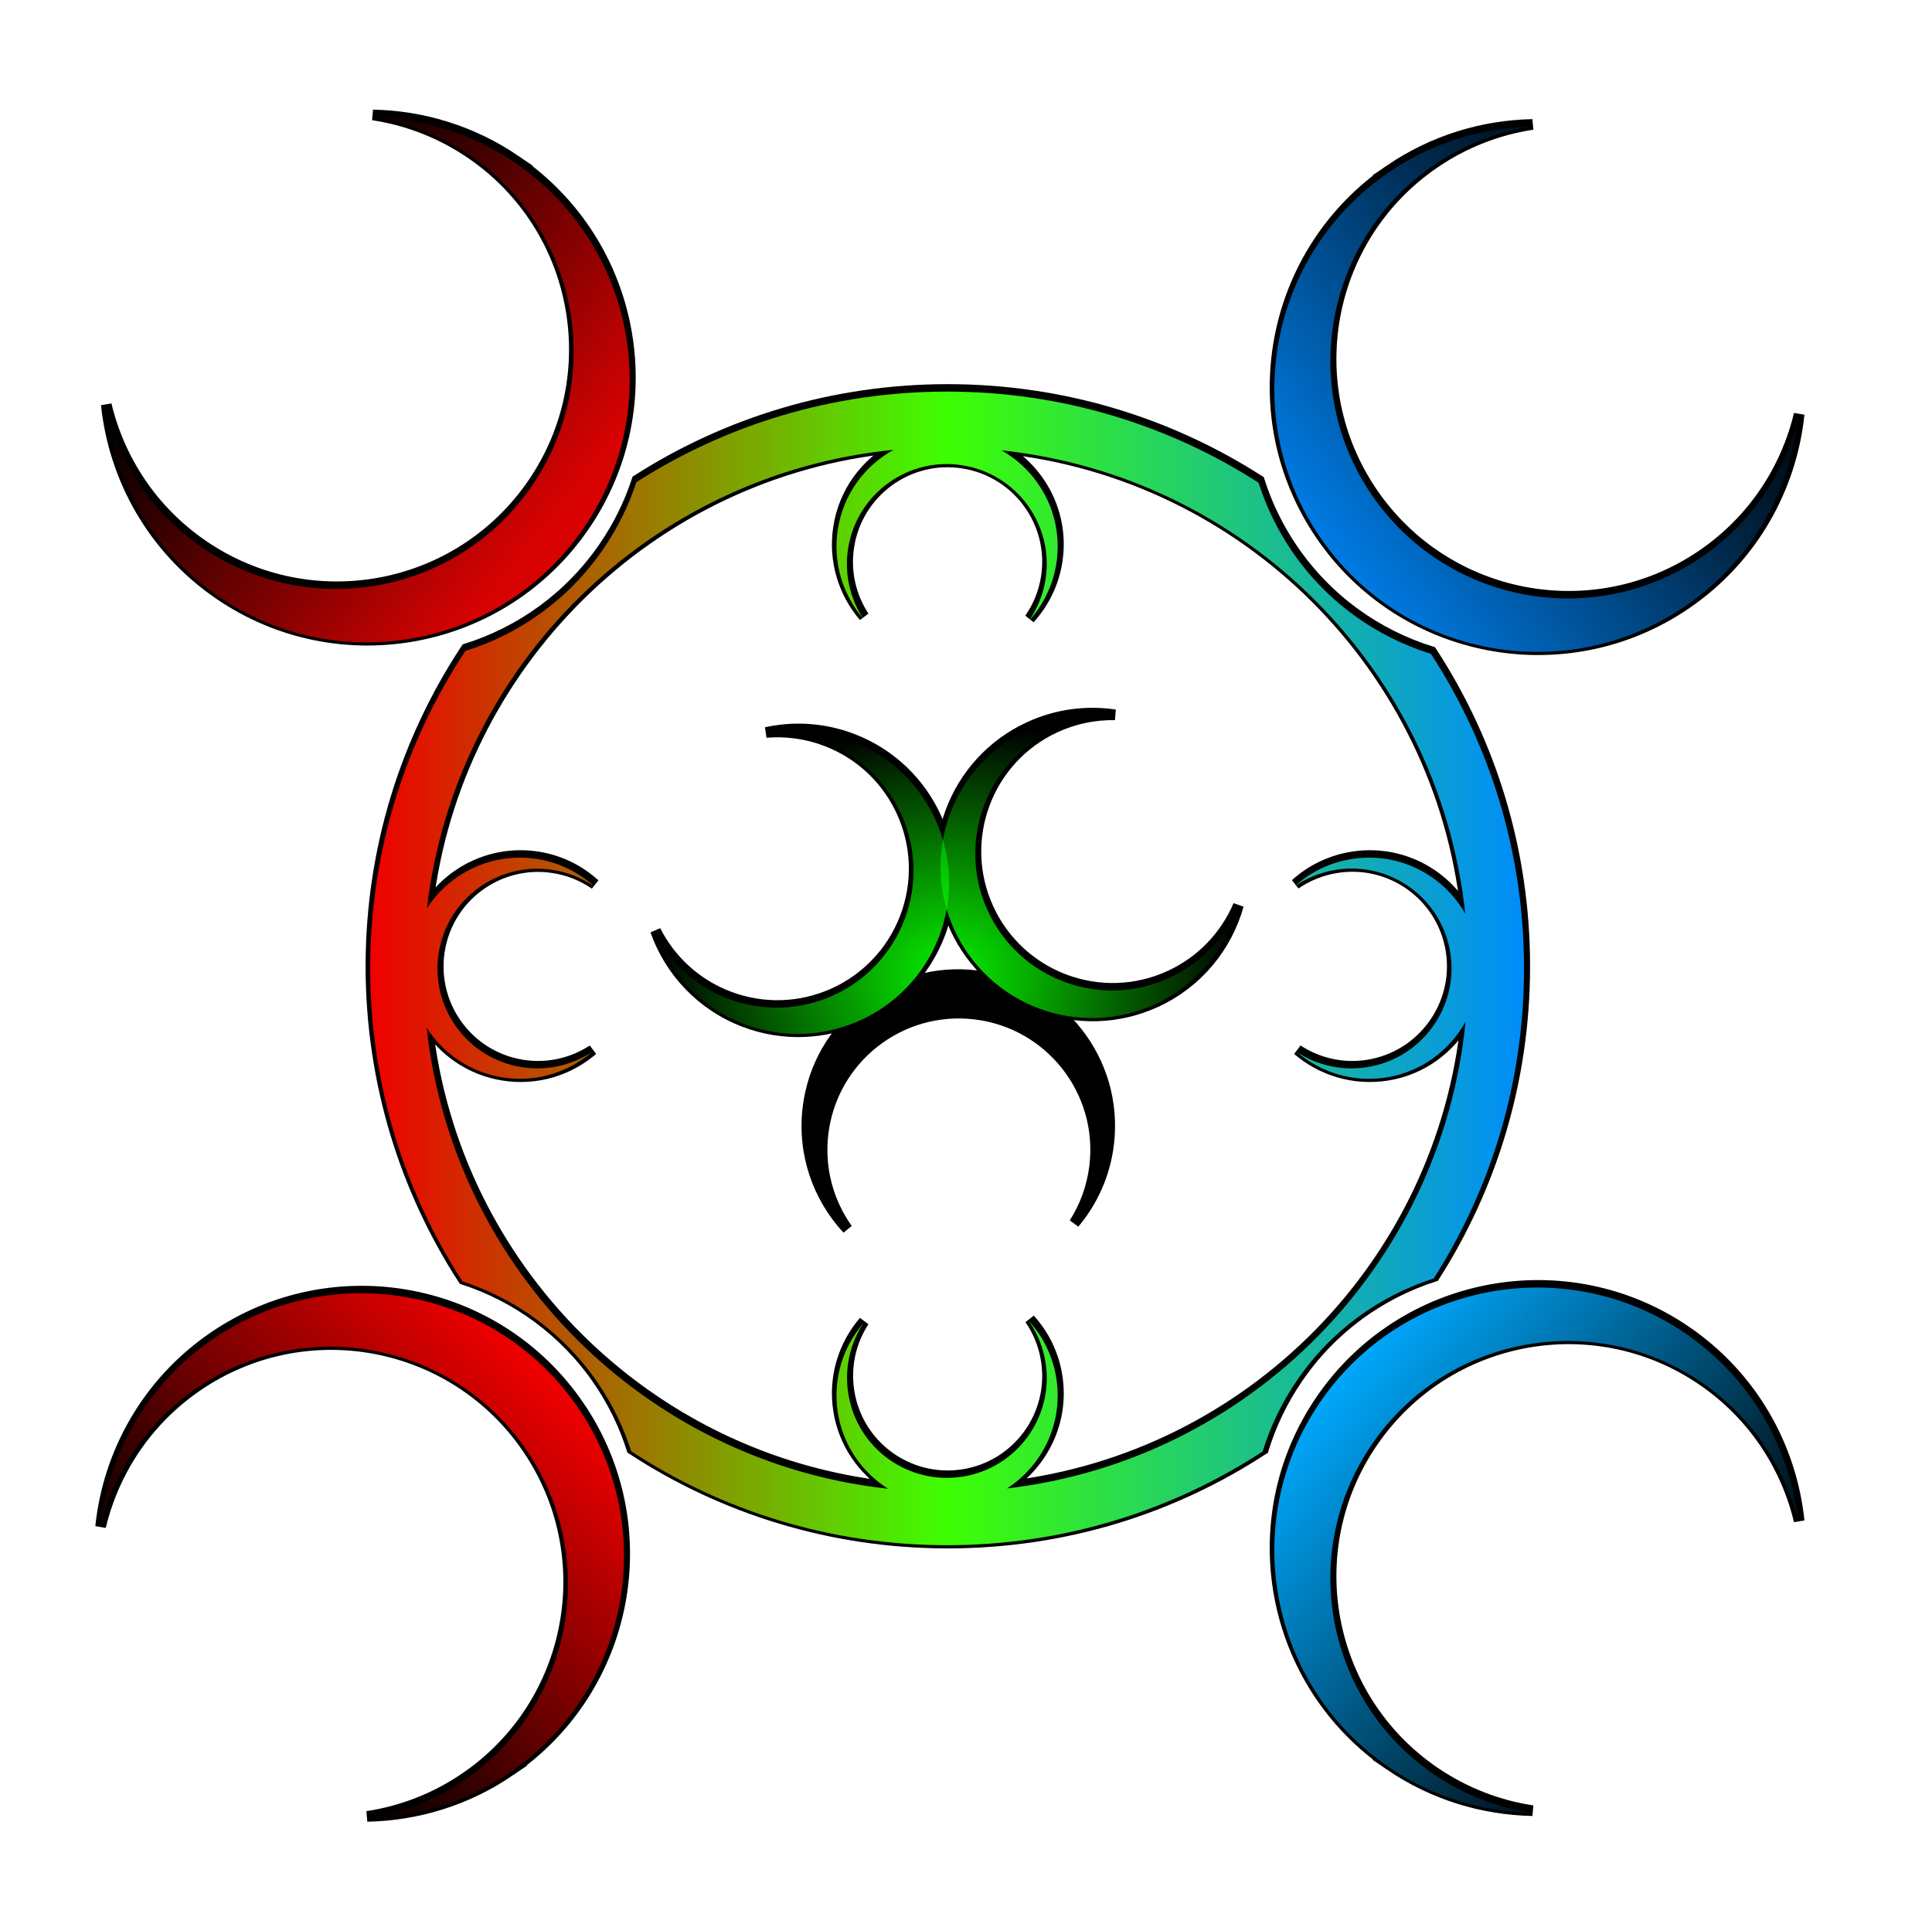
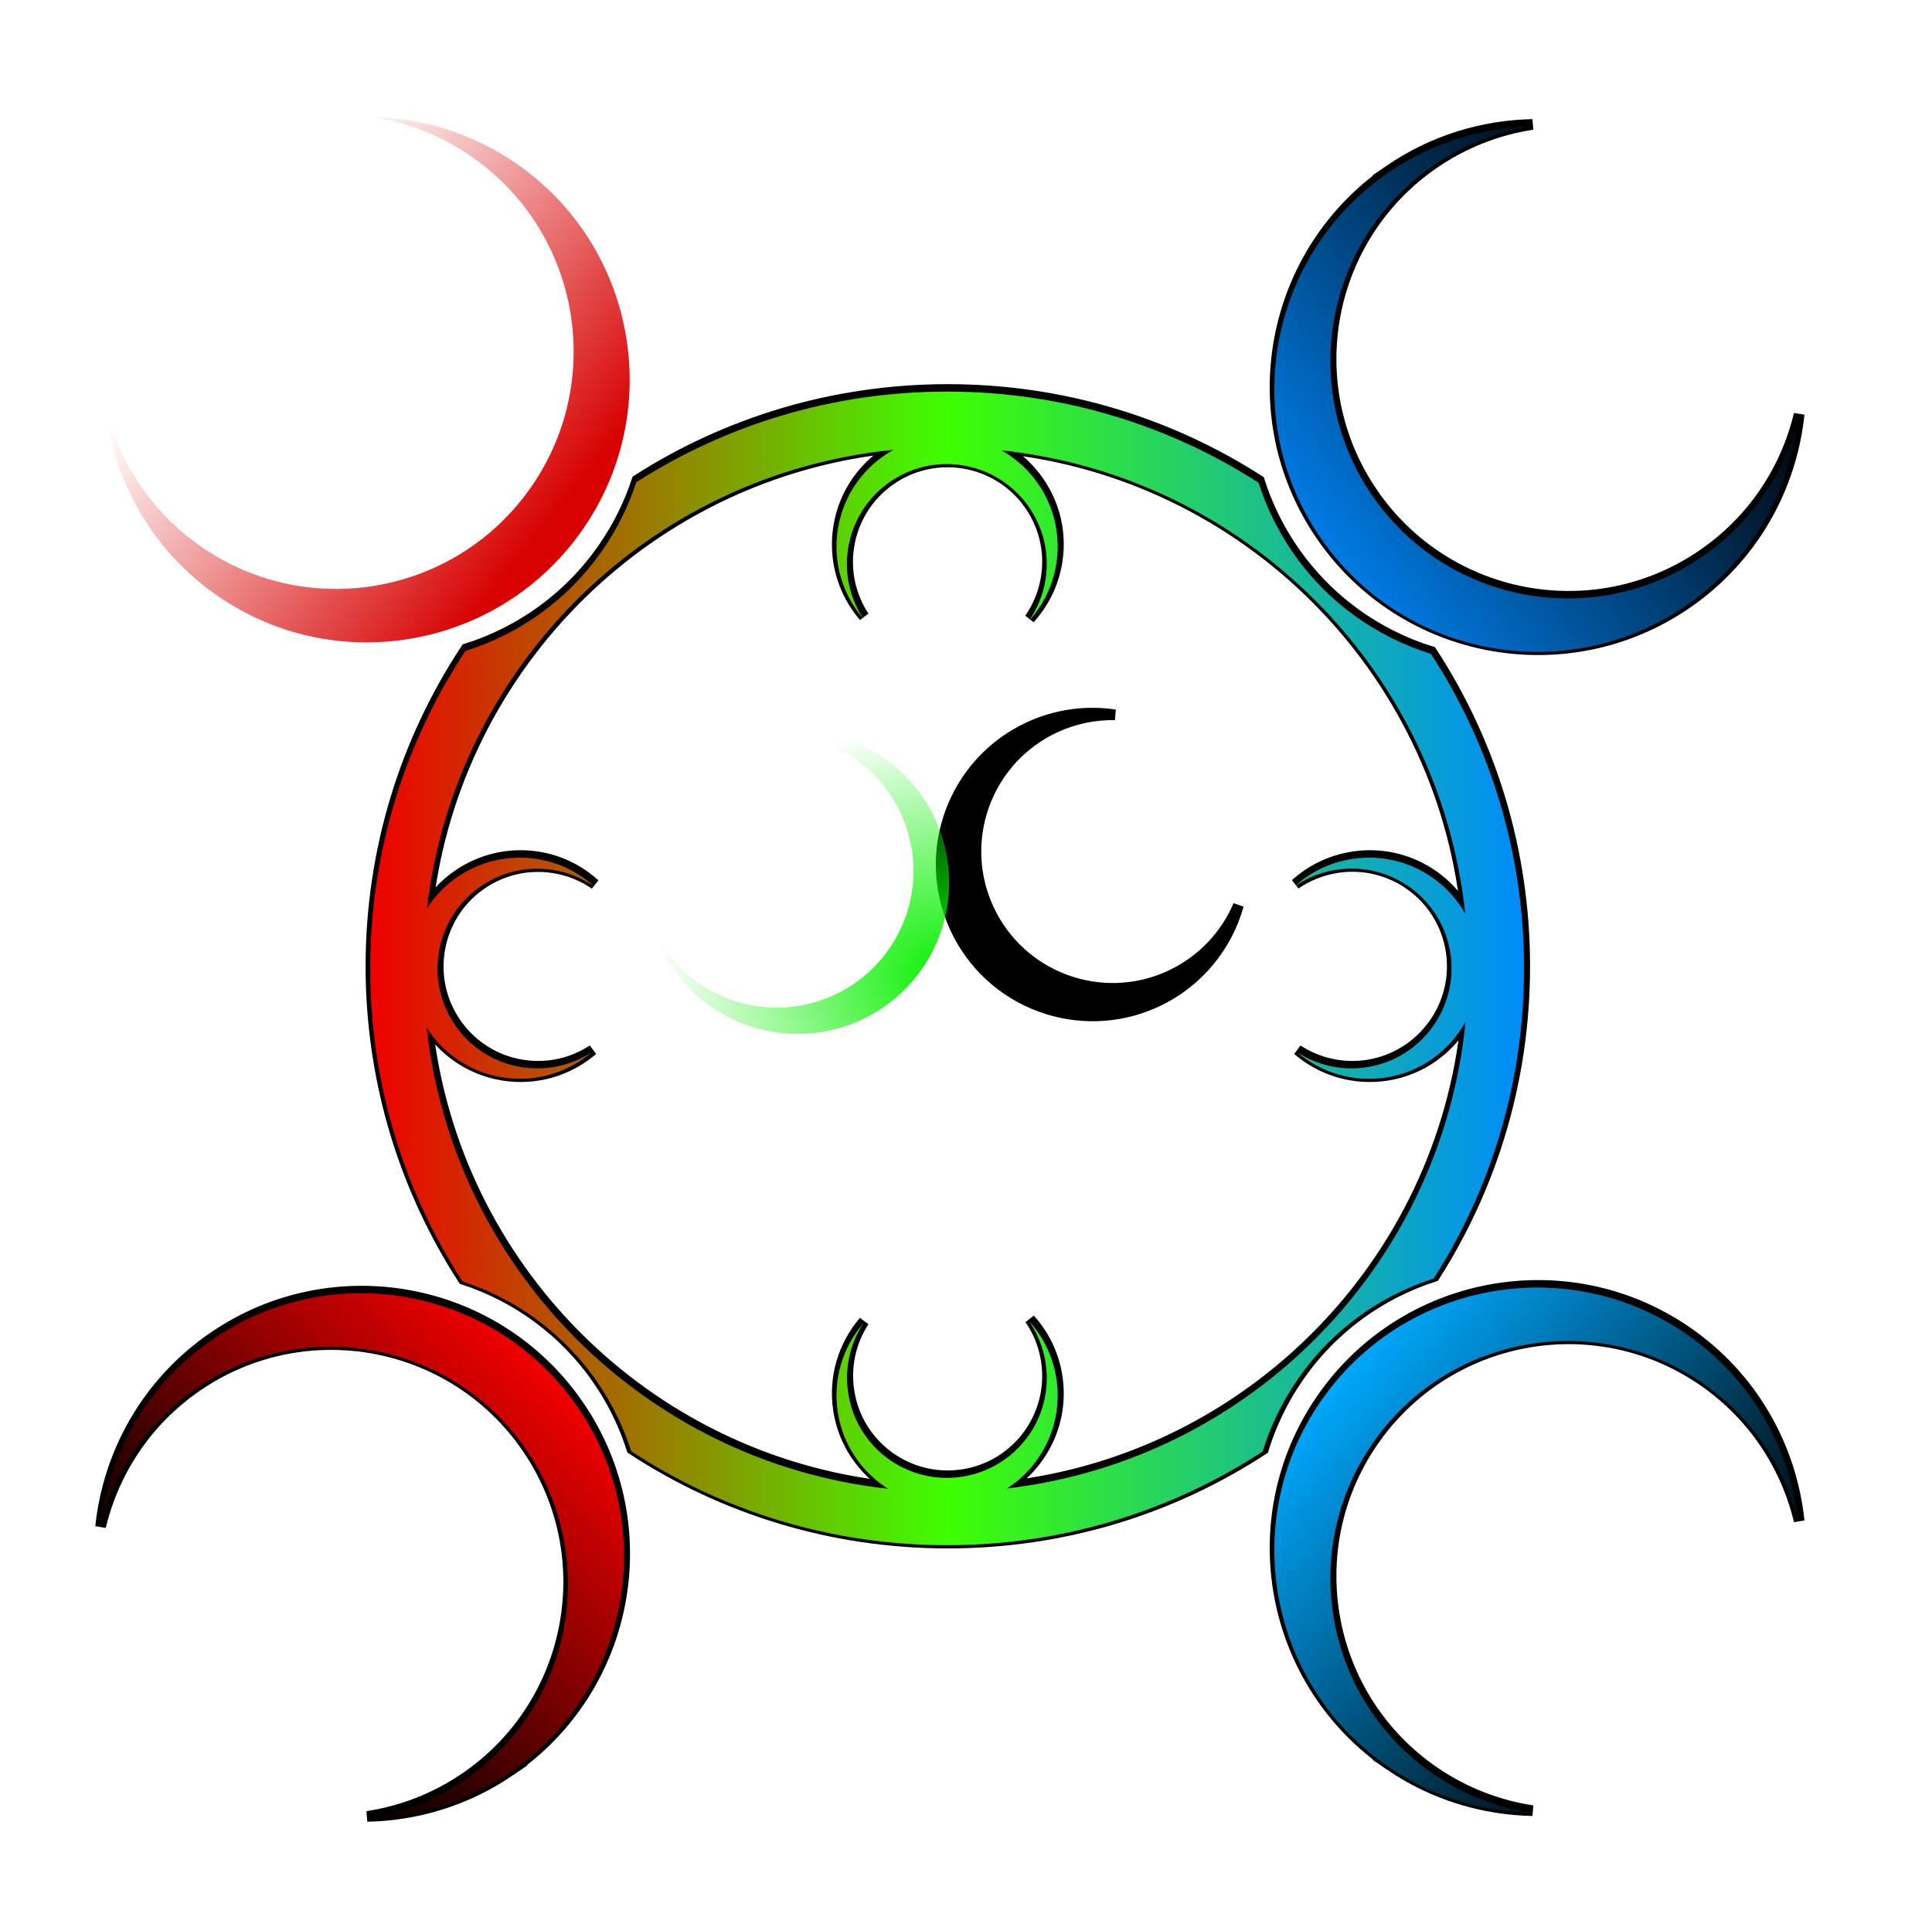
<svg xmlns="http://www.w3.org/2000/svg" xmlns:ns1="http://sodipodi.sourceforge.net/DTD/sodipodi-0.dtd" xmlns:ns2="http://www.inkscape.org/namespaces/inkscape" xmlns:xlink="http://www.w3.org/1999/xlink" id="svg2" ns1:docname="teckning.svg" viewBox="0 0 363.66 359.59" version="1.1" ns2:version="0.48.1 r9760">
  <defs id="defs4">
    <linearGradient id="linearGradient3769" ns2:collect="always">
      <stop id="stop3771" style="stop-color:#08ef00" offset="0" />
      <stop id="stop3773" style="stop-color:#08ef00;stop-opacity:0" offset="1" />
    </linearGradient>
    <linearGradient id="linearGradient4020" y2="685.69" gradientUnits="userSpaceOnUse" x2="479.81" y1="685.69" x1="262.62" ns2:collect="always">
      <stop id="stop3761" style="stop-color:#ef0000" offset="0" />
      <stop id="stop3767" style="stop-color:#3eff02" offset=".5" />
      <stop id="stop3763" style="stop-color:#008cfa" offset="1" />
    </linearGradient>
    <linearGradient id="linearGradient4022" y2="550.38" gradientUnits="userSpaceOnUse" x2="511.27" y1="603.92" x1="441.91" ns2:collect="always">
      <stop id="stop3795" style="stop-color:#007ae2" offset="0" />
      <stop id="stop3797" style="stop-color:#007ae2;stop-opacity:0" offset="1" />
    </linearGradient>
    <linearGradient id="linearGradient4024" y2="552.64" gradientUnits="userSpaceOnUse" x2="237.73" y1="600.12" x1="297.67" ns2:collect="always">
      <stop id="stop3779" style="stop-color:#d80202" offset="0" />
      <stop id="stop3781" style="stop-color:#d80202;stop-opacity:0" offset="1" />
    </linearGradient>
    <linearGradient id="linearGradient4026" y2="824.51" gradientUnits="userSpaceOnUse" x2="511.27" y1="764.91" x1="441.91" ns2:collect="always">
      <stop id="stop3803" style="stop-color:#00a9fe" offset="0" />
      <stop id="stop3805" style="stop-color:#00a9fe;stop-opacity:0" offset="1" />
    </linearGradient>
    <linearGradient id="linearGradient4028" y2="825.59" gradientUnits="userSpaceOnUse" x2="240.7" y1="765.99" x1="298.62" ns2:collect="always">
      <stop id="stop3787" style="stop-color:#ed0000" offset="0" />
      <stop id="stop3789" style="stop-color:#ed0000;stop-opacity:0" offset="1" />
    </linearGradient>
    <radialGradient id="radialGradient4030" xlink:href="#linearGradient3769" gradientUnits="userSpaceOnUse" cy="810.85" cx="867.72" gradientTransform="matrix(1 0 0 .873 0 102.94)" r="95.29" ns2:collect="always" />
    <filter id="filter4249" ns2:collect="always">
      <feGaussianBlur id="feGaussianBlur4251" stdDeviation="2.27" ns2:collect="always" />
    </filter>
  </defs>
  <ns1:namedview id="base" fit-margin-left="0" ns2:zoom="1.4" borderopacity="1.0" ns2:current-layer="layer1" ns2:cx="358.20344" ns2:cy="122.1389" ns2:window-maximized="1" showgrid="false" fit-margin-right="0" ns2:snap-global="false" ns2:document-units="px" bordercolor="#666666" ns2:window-x="0" ns2:window-y="1" fit-margin-bottom="0" ns2:window-width="1280" ns2:pageopacity="0.0" ns2:pageshadow="2" pagecolor="#ffffff" ns2:window-height="997" fit-margin-top="0" />
  <g id="layer1" ns2:label="Layer 1" ns2:groupmode="layer" transform="translate(-192.44 -504.38)">
    <g id="g3990" style="stroke:#000000;stroke-width:2;fill:#000000" transform="translate(-390.93 86.873)">
      <path id="path4144-8" style="stroke:#000000;stroke-width:2;fill:#000000" ns2:connector-curvature="0" d="m761.78 490.83c-21.537 0-41.617 6.248-58.5 17.062-1.426 4.35-3.472 8.562-6.188 12.531-6.517 9.524-15.779 16.044-26 19.25-11.318 17.141-17.906 37.673-17.906 59.75 0 21.73 6.382 41.961 17.375 58.938 10.013 3.263 19.063 9.733 25.469 19.094 2.787 4.072 4.852 8.405 6.281 12.875 17.081 11.199 37.519 17.688 59.469 17.688 21.925 0 42.337-6.481 59.406-17.656 0.003-0.01-0.003-0.022 0-0.031 1.431-4.65 3.577-9.149 6.469-13.375 6.457-9.437 15.609-15.919 25.719-19.156 10.769-16.859 17-36.887 17-58.375 0-21.845-6.431-42.187-17.531-59.219-10.264-3.194-19.584-9.723-26.125-19.281-2.8-4.093-4.883-8.444-6.312-12.938-16.91-10.866-37.032-17.156-58.625-17.156zm-10.094 10.969c-5.418 3-9.428 8.348-10.469 14.938-0.992 6.281 0.938 12.371 4.781 16.844-2.464-3.766-3.601-8.423-2.844-13.219 1.619-10.255 11.245-17.276 21.5-15.656 10.255 1.619 17.276 11.245 15.656 21.5-0.455 2.884-1.567 5.531-3.125 7.781 2.633-2.9 4.5-6.592 5.156-10.75 1.393-8.818-2.977-17.192-10.312-21.344 45.903 4.871 82.379 41.327 87.281 87.219-4.157-7.322-12.535-11.672-21.344-10.281-4.158 0.657-7.85 2.492-10.75 5.125 2.25-1.558 4.897-2.638 7.781-3.094 10.255-1.619 19.881 5.37 21.5 15.625 1.619 10.255-5.401 19.912-15.656 21.531-4.796 0.757-9.453-0.38-13.219-2.844 4.472 3.843 10.563 5.773 16.844 4.781 6.585-1.04 11.905-5.089 14.906-10.5-4.536 45.913-40.636 82.545-86.312 87.875 6.713-4.33 10.608-12.351 9.281-20.75-0.657-4.158-2.492-7.819-5.125-10.719 1.558 2.25 2.638 4.866 3.094 7.75 1.619 10.255-5.37 19.881-15.625 21.5-10.255 1.619-19.881-5.37-21.5-15.625-0.757-4.796 0.348-9.453 2.812-13.219-3.843 4.472-5.773 10.532-4.781 16.812 0.971 6.146 4.566 11.221 9.438 14.312-45.607-5.013-81.812-41.211-86.844-86.812 3.093 4.86 8.176 8.406 14.312 9.375 6.281 0.992 12.34-0.938 16.812-4.781-3.766 2.464-8.423 3.601-13.219 2.844-10.255-1.619-17.244-11.245-15.625-21.5 1.619-10.255 11.245-17.244 21.5-15.625 2.884 0.455 5.5 1.536 7.75 3.094-2.9-2.633-6.56-4.5-10.719-5.156-8.398-1.326-16.419 2.57-20.75 9.281 5.339-45.648 41.935-81.755 87.812-86.312z" />
      <path id="path2985-5-7-9-3-5-4-89-8" d="m844.9 449.55c-22.541 15.425-28.309 46.192-12.884 68.734 15.425 22.541 46.208 28.331 68.749 12.906 12.467-8.531 19.804-21.779 21.261-35.712-2.486 10.4-8.697 19.972-18.217 26.486-20.356 13.93-48.143 8.701-62.073-11.655s-8.739-48.15 11.617-62.08c5.725-3.918 12.059-6.315 18.487-7.293-9.305 0.181-18.686 2.966-26.941 8.614z" style="stroke:#000000;stroke-width:2;fill:#000000" ns2:connector-curvature="0" />
-       <path id="path2985-5-7-9-3-5-4-2-6-4" d="m680.5 447.76c22.541 15.425 28.309 46.192 12.884 68.734-15.425 22.541-46.208 28.331-68.749 12.906-12.467-8.531-19.804-21.779-21.261-35.712 2.486 10.4 8.697 19.972 18.217 26.486 20.356 13.93 48.143 8.701 62.073-11.655s8.739-48.15-11.617-62.08c-5.725-3.918-12.059-6.315-18.487-7.293 9.305 0.181 18.686 2.966 26.941 8.614z" style="stroke:#000000;stroke-width:2;fill:#000000" ns2:connector-curvature="0" />
      <path id="path2985-5-7-9-3-5-4-6-9-3" d="m844.9 749.78c-22.541-15.425-28.309-46.192-12.884-68.734 15.425-22.541 46.208-28.331 68.749-12.906 12.467 8.531 19.804 21.779 21.261 35.712-2.486-10.4-8.697-19.972-18.217-26.486-20.356-13.93-48.143-8.701-62.073 11.655s-8.739 48.15 11.617 62.08c5.725 3.918 12.059 6.315 18.487 7.293-9.305-0.181-18.686-2.966-26.941-8.614z" style="stroke:#000000;stroke-width:2;fill:#000000" ns2:connector-curvature="0" />
      <path id="path2985-5-7-9-3-5-4-2-4-5-1" d="m679.43 750.86c22.541-15.425 28.309-46.192 12.884-68.734-15.425-22.541-46.208-28.331-68.749-12.906-12.467 8.531-19.804 21.779-21.261 35.712 2.486-10.4 8.697-19.972 18.217-26.486 20.356-13.93 48.143-8.701 62.073 11.655s8.739 48.15-11.617 62.08c-5.725 3.918-12.059 6.315-18.487 7.293 9.305-0.181 18.686-2.966 26.941-8.614z" style="stroke:#000000;stroke-width:2;fill:#000000" ns2:connector-curvature="0" />
      <g id="g3050-4" style="stroke:#000000;stroke-width:3.471;fill:#000000" transform="matrix(.576 -.019 .019 .576 246.74 150.05)">
        <path id="path2985-5-7-9-3-5-4-89-6-9" style="stroke:#000000;stroke-width:3.471;fill:#000000" ns2:connector-curvature="0" d="m896.66 731.52c-25.176 10.594-36.993 39.581-26.399 64.757s39.592 37.018 64.767 26.424c13.924-5.859 23.767-17.367 27.988-30.726-4.52 9.69-12.524 17.823-23.156 22.297-22.735 9.567-48.91-1.125-58.477-23.86-9.567-22.735 1.089-48.925 23.824-58.492 6.394-2.691 13.08-3.77 19.574-3.44-9.153-1.688-18.902-0.84-28.121 3.04z" />
-         <path id="path2985-5-7-9-3-5-4-89-1-2" style="stroke:#000000;stroke-width:3.471;fill:#000000" ns2:connector-curvature="0" d="m918.08 868.47c4.112-27.002-14.438-52.217-41.441-56.33-27.002-4.112-52.244 14.434-56.356 41.437-2.274 14.935 2.4 29.338 11.589 39.914-5.904-8.915-8.66-19.988-6.924-31.391 3.713-24.385 26.5-41.125 50.885-37.411 24.385 3.713 41.156 26.477 37.442 50.862-1.044 6.858-3.615 13.123-7.287 18.489 6.219-6.925 10.586-15.681 12.092-25.569z" />
-         <path id="path2985-5-7-9-3-5-4-89-6-5-0" style="stroke:#000000;stroke-width:3.471;fill:#000000" ns2:connector-curvature="0" d="m838.79 733.52c25.176 10.594 36.993 39.581 26.399 64.757s-39.592 37.018-64.767 26.424c-13.924-5.859-23.767-17.367-27.988-30.726 4.52 9.69 12.524 17.823 23.156 22.297 22.735 9.567 48.91-1.125 58.477-23.86 9.567-22.735-1.089-48.925-23.824-58.492-6.394-2.691-13.08-3.77-19.574-3.44 9.153-1.688 18.902-0.84 28.121 3.04z" />
      </g>
    </g>
    <g id="g4009" style="filter:url(#filter4249)" transform="translate(-.505 1.01)">
      <path id="path4144" style="fill:url(#linearGradient4020)" ns2:connector-curvature="0" d="m371.22 577.09c-21.537 0-41.617 6.248-58.5 17.062-1.426 4.35-3.472 8.562-6.188 12.531-6.517 9.524-15.779 16.044-26 19.25-11.318 17.141-17.906 37.673-17.906 59.75 0 21.73 6.382 41.961 17.375 58.938 10.013 3.263 19.063 9.733 25.469 19.094 2.787 4.072 4.852 8.405 6.281 12.875 17.081 11.199 37.519 17.688 59.469 17.688 21.925 0 42.337-6.481 59.406-17.656 0.003-0.01-0.003-0.022 0-0.031 1.431-4.65 3.577-9.149 6.469-13.375 6.457-9.437 15.609-15.919 25.719-19.156 10.769-16.859 17-36.887 17-58.375 0-21.845-6.431-42.187-17.531-59.219-10.264-3.194-19.584-9.723-26.125-19.281-2.8-4.093-4.883-8.444-6.312-12.938-16.91-10.866-37.032-17.156-58.625-17.156zm-10.1 10.97c-5.418 3-9.428 8.348-10.469 14.938-0.992 6.281 0.938 12.371 4.781 16.844-2.464-3.766-3.601-8.423-2.844-13.219 1.619-10.255 11.245-17.276 21.5-15.656 10.255 1.619 17.276 11.245 15.656 21.5-0.455 2.884-1.567 5.531-3.125 7.781 2.633-2.9 4.5-6.592 5.156-10.75 1.393-8.818-2.977-17.192-10.312-21.344 45.903 4.871 82.379 41.327 87.281 87.219-4.157-7.322-12.535-11.672-21.344-10.281-4.158 0.657-7.85 2.492-10.75 5.125 2.25-1.558 4.897-2.638 7.781-3.094 10.255-1.619 19.881 5.37 21.5 15.625 1.619 10.255-5.401 19.912-15.656 21.531-4.796 0.757-9.453-0.38-13.219-2.844 4.472 3.843 10.563 5.773 16.844 4.781 6.585-1.04 11.905-5.089 14.906-10.5-4.536 45.913-40.636 82.545-86.312 87.875 6.713-4.33 10.608-12.351 9.281-20.75-0.657-4.158-2.492-7.819-5.125-10.719 1.558 2.25 2.638 4.866 3.094 7.75 1.619 10.255-5.37 19.881-15.625 21.5-10.255 1.619-19.881-5.37-21.5-15.625-0.757-4.796 0.348-9.453 2.812-13.219-3.843 4.472-5.773 10.532-4.781 16.812 0.971 6.146 4.566 11.221 9.438 14.312-45.607-5.013-81.812-41.211-86.844-86.812 3.093 4.86 8.176 8.406 14.312 9.375 6.281 0.992 12.34-0.938 16.812-4.781-3.766 2.464-8.423 3.601-13.219 2.844-10.255-1.619-17.244-11.245-15.625-21.5 1.619-10.255 11.245-17.244 21.5-15.625 2.884 0.455 5.5 1.536 7.75 3.094-2.9-2.633-6.56-4.5-10.719-5.156-8.398-1.326-16.419 2.57-20.75 9.281 5.339-45.648 41.935-81.755 87.812-86.312z" />
      <path id="path2985-5-7-9-3-5-4-89" d="m454.34 535.82c-22.541 15.425-28.309 46.192-12.884 68.734 15.425 22.541 46.208 28.331 68.749 12.906 12.467-8.531 19.804-21.779 21.261-35.712-2.486 10.4-8.697 19.972-18.217 26.486-20.356 13.93-48.143 8.701-62.073-11.655s-8.739-48.15 11.617-62.08c5.725-3.918 12.059-6.315 18.487-7.293-9.305 0.181-18.686 2.966-26.941 8.614z" style="fill:url(#linearGradient4022)" ns2:connector-curvature="0" />
      <path id="path2985-5-7-9-3-5-4-2-6" d="m289.94 534.03c22.541 15.425 28.309 46.192 12.884 68.734-15.425 22.541-46.208 28.331-68.749 12.906-12.467-8.531-19.804-21.779-21.261-35.712 2.486 10.4 8.697 19.972 18.217 26.486 20.356 13.93 48.143 8.701 62.073-11.655s8.739-48.15-11.617-62.08c-5.725-3.918-12.059-6.315-18.487-7.293 9.305 0.181 18.686 2.966 26.941 8.614z" style="fill:url(#linearGradient4024)" ns2:connector-curvature="0" />
      <path id="path2985-5-7-9-3-5-4-6-9" d="m454.34 836.05c-22.541-15.425-28.309-46.192-12.884-68.734 15.425-22.541 46.208-28.331 68.749-12.906 12.467 8.531 19.804 21.779 21.261 35.712-2.486-10.4-8.697-19.972-18.217-26.486-20.356-13.93-48.143-8.701-62.073 11.655s-8.739 48.15 11.617 62.08c5.725 3.918 12.059 6.315 18.487 7.293-9.305-0.181-18.686-2.966-26.941-8.614z" style="fill:url(#linearGradient4026)" ns2:connector-curvature="0" />
      <path id="path2985-5-7-9-3-5-4-2-4-5" d="m288.87 837.12c22.541-15.425 28.309-46.192 12.884-68.734-15.425-22.541-46.208-28.331-68.749-12.906-12.467 8.531-19.804 21.779-21.261 35.712 2.486-10.4 8.697-19.972 18.217-26.486 20.356-13.93 48.143-8.701 62.073 11.655s8.739 48.15-11.617 62.08c-5.725 3.918-12.059 6.315-18.487 7.293 9.305-0.181 18.686-2.966 26.941-8.614z" style="fill:url(#linearGradient4028)" ns2:connector-curvature="0" />
      <g id="g3050" style="fill:url(#radialGradient4030)" transform="matrix(.576 -.019 .019 .576 -143.81 236.32)">
-         <path id="path2985-5-7-9-3-5-4-89-6" style="fill:url(#radialGradient4030)" ns2:connector-curvature="0" d="m896.66 731.52c-25.176 10.594-36.993 39.581-26.399 64.757s39.592 37.018 64.767 26.424c13.924-5.859 23.767-17.367 27.988-30.726-4.52 9.69-12.524 17.823-23.156 22.297-22.735 9.567-48.91-1.125-58.477-23.86-9.567-22.735 1.089-48.925 23.824-58.492 6.394-2.691 13.08-3.77 19.574-3.44-9.153-1.688-18.902-0.84-28.121 3.04z" />
-         <path id="path2985-5-7-9-3-5-4-89-1" style="fill:url(#radialGradient4030)" ns2:connector-curvature="0" d="m918.08 868.47c4.112-27.002-14.438-52.217-41.441-56.33-27.002-4.112-52.244 14.434-56.356 41.437-2.274 14.935 2.4 29.338 11.589 39.914-5.904-8.915-8.66-19.988-6.924-31.391 3.713-24.385 26.5-41.125 50.885-37.411 24.385 3.713 41.156 26.477 37.442 50.862-1.044 6.858-3.615 13.123-7.287 18.489 6.219-6.925 10.586-15.681 12.092-25.569z" />
        <path id="path2985-5-7-9-3-5-4-89-6-5" style="fill:url(#radialGradient4030)" ns2:connector-curvature="0" d="m838.79 733.52c25.176 10.594 36.993 39.581 26.399 64.757s-39.592 37.018-64.767 26.424c-13.924-5.859-23.767-17.367-27.988-30.726 4.52 9.69 12.524 17.823 23.156 22.297 22.735 9.567 48.91-1.125 58.477-23.86 9.567-22.735-1.089-48.925-23.824-58.492-6.394-2.691-13.08-3.77-19.574-3.44 9.153-1.688 18.902-0.84 28.121 3.04z" />
      </g>
    </g>
  </g>
</svg>